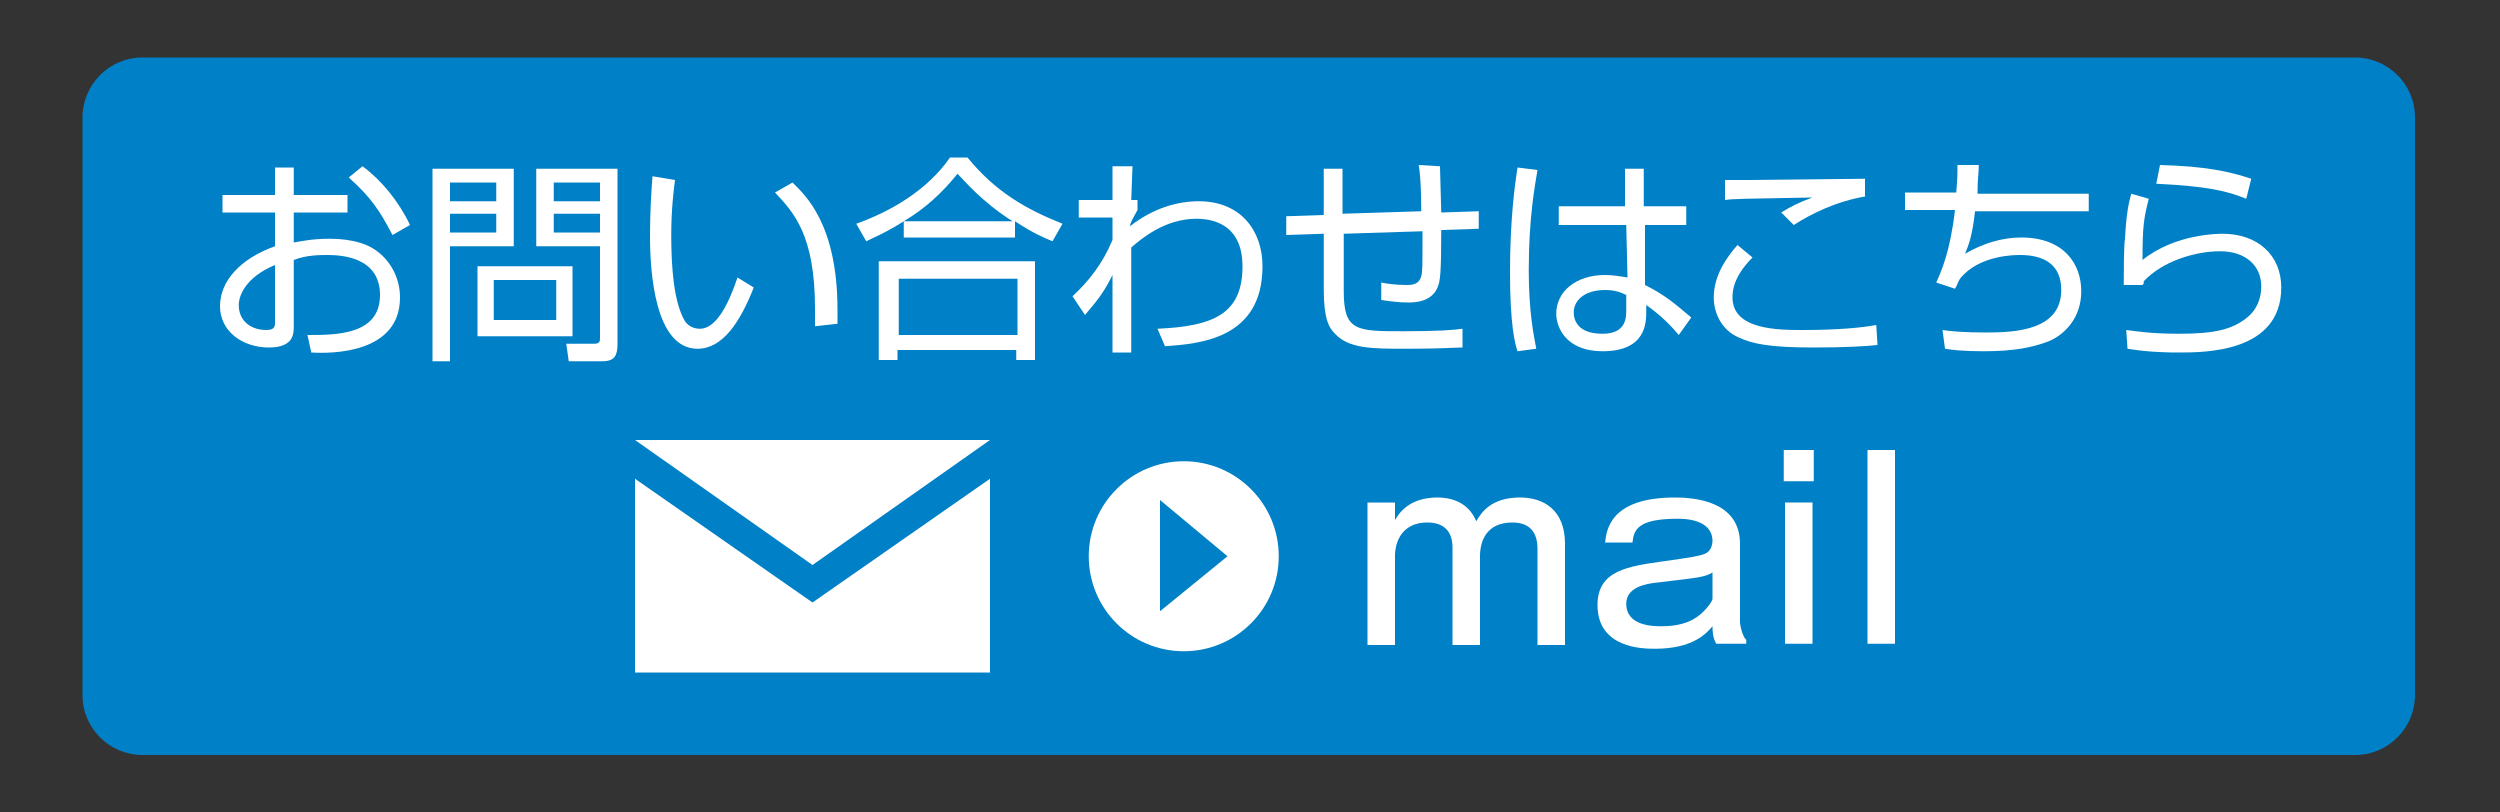
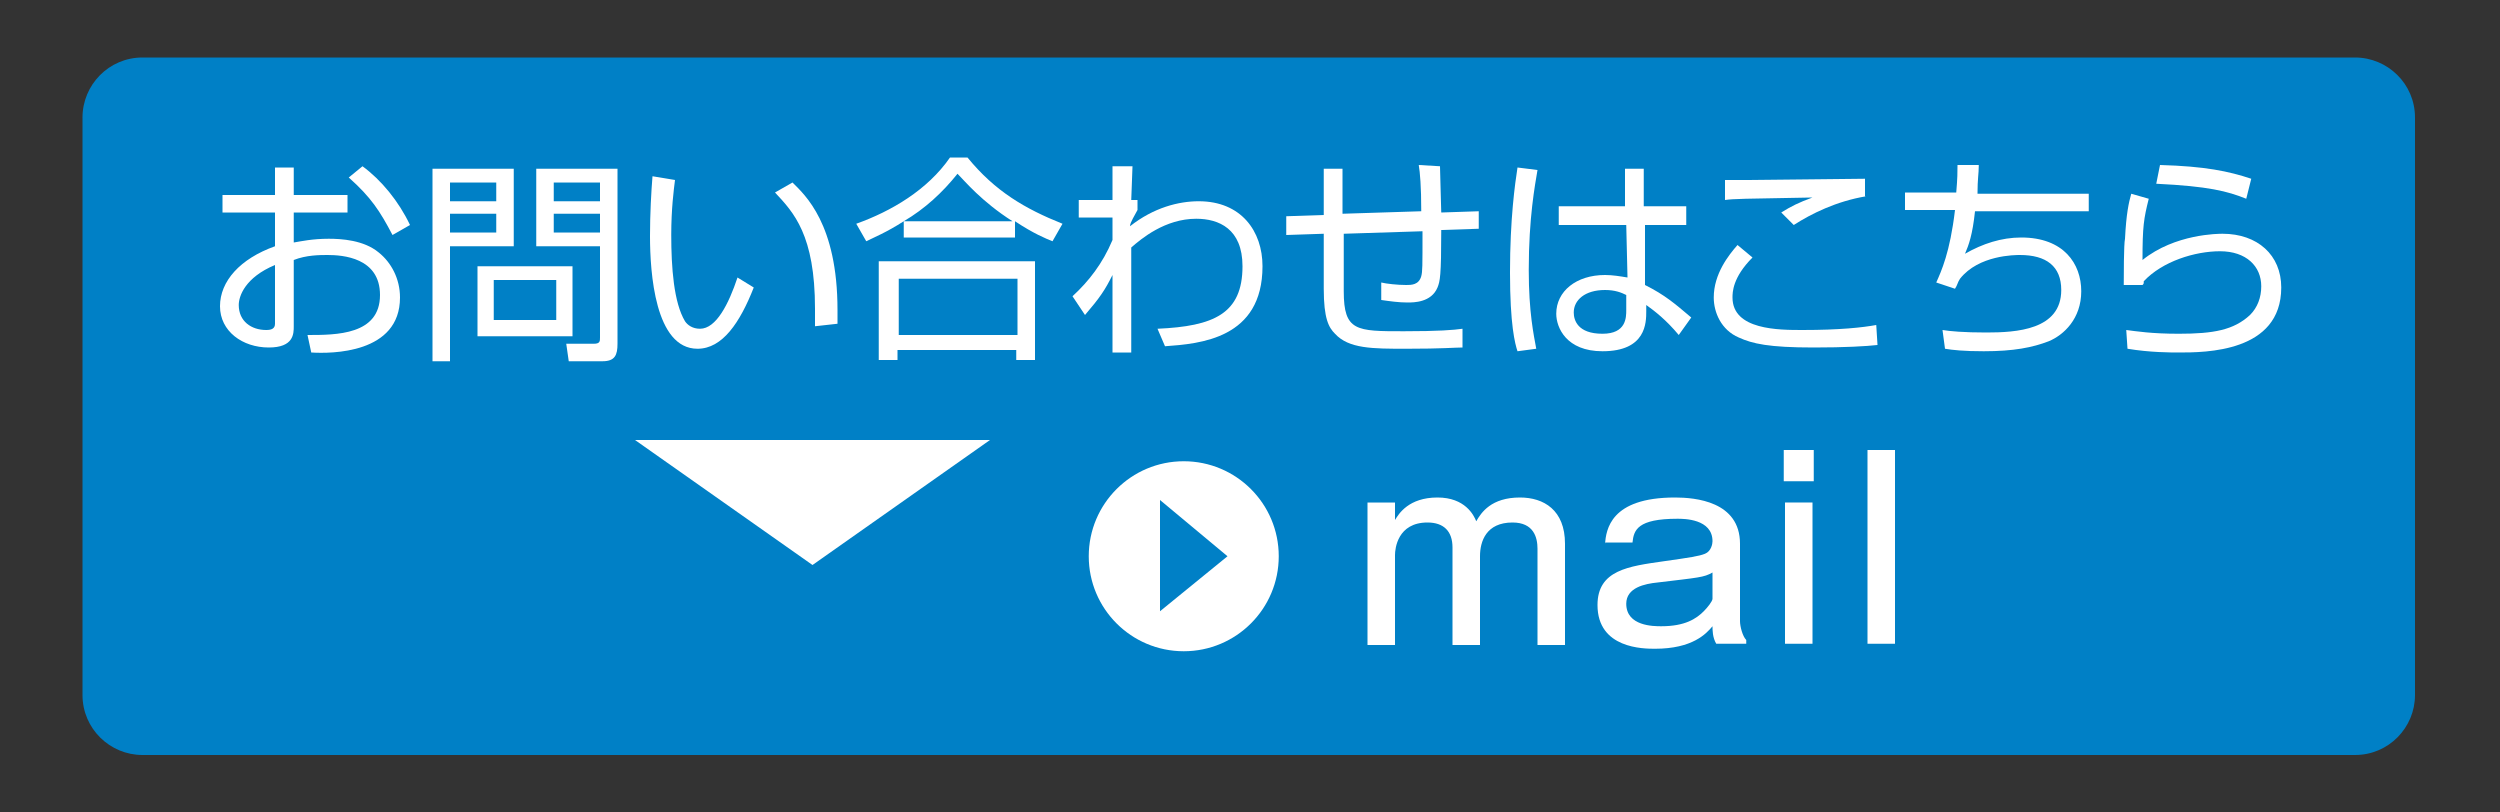
<svg xmlns="http://www.w3.org/2000/svg" version="1.1" id="レイヤー_1" x="0px" y="0px" viewBox="0 0 200 65" style="enable-background:new 0 0 200 65;" xml:space="preserve">
  <rect x="0" y="0" width="200" height="65" fill="#333333" stroke="none" />
  <style type="text/css">
	.st0{fill:#0080C6;}
	.st1{fill:#FFFFFF;}
</style>
  <g>
    <g>
      <path class="st0" d="M193.2,55.6c0,2.6-2.1,4.8-4.8,4.8h-177c-2.6,0-4.8-2.1-4.8-4.8V9.4c0-2.6,2.1-4.8,4.8-4.8h177    c2.6,0,4.8,2.1,4.8,4.8V55.6z" />
      <g>
        <polygon class="st1" points="79.2,35.2 50.8,35.2 65,45.2    " />
-         <polygon class="st1" points="50.8,38.3 50.8,53.8 79.2,53.8 79.2,38.3 65,48.2    " />
      </g>
      <g>
        <g>
          <g>
            <path class="st1" d="M111.6,40.2l0,1.4c0.3-0.5,1.1-1.8,3.4-1.8c2.2,0,2.9,1.4,3.1,1.9c0.4-0.7,1.2-1.9,3.5-1.9       c1.9,0,3.6,1,3.6,3.7v8.1H123v-7.7c0-0.9-0.3-2.1-2-2.1c-2.1,0-2.6,1.5-2.6,2.7v7.1h-2.2v-7.8c0-1.3-0.7-2-2-2       c-2.4,0-2.6,2.1-2.6,2.6v7.2h-2.2V40.2H111.6z" />
            <path class="st1" d="M128.4,43.5c0.1-1.1,0.4-3.7,5.6-3.7c1.6,0,5.2,0.3,5.2,3.7v6.2c0,0.4,0.2,1.2,0.5,1.5v0.3h-2.4       c-0.3-0.5-0.3-1.1-0.3-1.4c-0.5,0.6-1.6,1.8-4.6,1.8c-0.9,0-4.6,0-4.6-3.5c0-2.8,2.5-3.1,5.3-3.5c2.1-0.3,2.8-0.4,3.3-0.6       c0.5-0.2,0.6-0.8,0.6-1c0-1.8-2.3-1.8-2.8-1.8c-3.2,0-3.5,0.9-3.6,1.9H128.4z M137,45.8c-0.7,0.4-1.1,0.4-4.4,0.8       c-1,0.1-2.5,0.4-2.5,1.7c0,1.8,2.2,1.8,2.8,1.8c1.9,0,2.8-0.6,3.4-1.2c0.3-0.3,0.7-0.8,0.7-1V45.8z" />
            <path class="st1" d="M145.1,38.5h-2.4V36h2.4V38.5z M145,51.5h-2.2V40.2h2.2V51.5z" />
            <path class="st1" d="M151.6,36v15.5h-2.2V36H151.6z" />
          </g>
        </g>
        <g>
          <circle class="st1" cx="94.7" cy="44.5" r="7.6" />
          <g>
            <g>
              <g>
                <polygon class="st0" points="92.8,40 98.2,44.5 92.8,48.9        " />
              </g>
            </g>
          </g>
        </g>
      </g>
    </g>
    <g>
      <g>
        <path class="st1" d="M22,13.4h1.5v2.2h4.3V17h-4.3v2.4c0.6-0.1,1.5-0.3,2.8-0.3c1,0,2.8,0.1,4,1.1c1,0.8,1.7,2.1,1.7,3.6     c0,4.5-5.5,4.5-7.1,4.4l-0.3-1.4c2.3,0,5.8,0,5.8-3.2c0-3-3-3.2-4.2-3.2c-0.6,0-1.7,0-2.7,0.4v5.3c0,0.6,0,1.7-2,1.7     c-2.1,0-3.9-1.3-3.9-3.3c0-2,1.6-3.8,4.4-4.8V17h-4.2v-1.4H22V13.4z M22,21.2c-2.4,1-2.9,2.5-2.9,3.2c0,1.3,1,2,2.2,2     c0.4,0,0.7-0.1,0.7-0.5V21.2z M29,13.3c1.5,1.1,2.9,2.8,3.8,4.7l-1.4,0.8c-1-1.9-1.7-3-3.5-4.6L29,13.3z" />
        <path class="st1" d="M41.1,13.5v6.2H36v9.2h-1.4V13.5H41.1z M39.7,14.6H36v1.5h3.7V14.6z M39.7,17.1H36v1.5h3.7V17.1z M45.8,26.9     h-7.6v-5.6h7.6V26.9z M44.5,22.4h-5v3.2h5V22.4z M49.4,27.5c0,0.9-0.2,1.4-1.2,1.4h-2.7l-0.2-1.4l2.2,0c0.5,0,0.5-0.2,0.5-0.5     v-7.3h-5.1v-6.2h6.5V27.5z M48,14.6h-3.7v1.5H48V14.6z M48,17.1h-3.7v1.5H48V17.1z" />
        <path class="st1" d="M54,14.4c-0.1,0.8-0.3,2.3-0.3,4.4c0,2.6,0.2,5.4,1.1,6.9c0.2,0.3,0.6,0.6,1.2,0.6c1.3,0,2.3-2,3-4.1     l1.3,0.8c-1.1,2.8-2.5,4.9-4.5,4.9c-3.4,0-3.8-6.1-3.8-9c0-1.8,0.1-3.6,0.2-4.8L54,14.4z M65.2,26.1c0-0.4,0-0.8,0-1.4     c0-5.9-1.7-7.7-3.2-9.3l1.4-0.8c1,1,3.6,3.3,3.6,10.2c0,0.5,0,0.8,0,1.1L65.2,26.1z" />
        <path class="st1" d="M81.1,19h-8.8v-1.3c-1.4,0.9-2.4,1.3-3,1.6l-0.8-1.4c2.8-1,5.7-2.7,7.5-5.3h1.4c2.2,2.7,4.6,4.1,7.6,5.3     l-0.8,1.4c-0.5-0.2-1.5-0.6-3-1.6V19z M82.8,20.9v7.9h-1.5V28h-9.5v0.8h-1.5v-7.9H82.8z M81.4,22.3h-9.5v4.5h9.5V22.3z M81,17.7     c-2.5-1.6-3.8-3.2-4.4-3.8c-1.2,1.5-2.6,2.8-4.3,3.8H81z" />
        <path class="st1" d="M92.6,26.3c4.5-0.2,6.8-1.2,6.8-5c0-3-1.9-3.8-3.7-3.8c-2.5,0-4.4,1.6-5.2,2.3l0,8.4H89L89,22     c-0.6,1.2-1,1.8-2.2,3.2l-1-1.5c1.3-1.2,2.4-2.6,3.2-4.5l0-1.8l-2.7,0v-1.4h2.7l0-2.7h1.6l-0.1,2.7l0.5,0v0.8     c-0.2,0.4-0.6,1-0.6,1.3c1.9-1.5,3.9-2,5.5-2c3.4,0,5.1,2.4,5.1,5.2c0,5.8-5,6.2-7.8,6.4L92.6,26.3z" />
        <path class="st1" d="M115.2,13.3c0,0.6,0.1,3.2,0.1,3.7l3-0.1v1.4l-3,0.1c0,3.7-0.1,4.1-0.3,4.6c-0.5,1.2-1.9,1.2-2.4,1.2     c-0.7,0-1.4-0.1-2.1-0.2v-1.4c0.4,0.1,1.3,0.2,2,0.2c0.4,0,1,0,1.2-0.7c0.1-0.4,0.1-0.7,0.1-3.6l-6.3,0.2l0,4.6     c0,3.2,1,3.2,4.8,3.2c2.8,0,4-0.1,4.7-0.2l0,1.5c-0.6,0-1.6,0.1-4.5,0.1c-2.7,0-4.6,0-5.7-1.2c-0.5-0.5-0.9-1.2-0.9-3.6v-4.4     l-3,0.1l0-1.5l3-0.1v-3.7h1.5l0,3.6l6.3-0.2c0-2-0.1-3.1-0.2-3.7L115.2,13.3z" />
        <path class="st1" d="M123,13.6c-0.2,1.2-0.7,3.8-0.7,8c0,3.4,0.4,5.2,0.6,6.3l-1.5,0.2c-0.2-0.6-0.6-2.1-0.6-6.3     c0-4.3,0.4-7.1,0.6-8.4L123,13.6z M130,16.5l0-3h1.5l0,3h3.4v1.5h-3.3l0,4.8c1.6,0.8,2.4,1.5,3.7,2.6l-1,1.4     c-1-1.2-1.9-1.9-2.6-2.4v0.5c0,0.9,0,3.2-3.5,3.2c-2.9,0-3.7-1.9-3.7-3c0-1.8,1.6-3.1,3.9-3.1c0.6,0,1.2,0.1,1.8,0.2l-0.1-4.2     h-5.4v-1.5H130z M130.1,23.6c-0.4-0.2-0.9-0.4-1.7-0.4c-1.6,0-2.5,0.8-2.5,1.8c0,0.6,0.3,1.7,2.3,1.7c1.9,0,1.9-1.3,1.9-1.9V23.6     z" />
        <path class="st1" d="M140.2,20.6c-1.6,1.6-1.6,2.8-1.6,3.2c0,2.6,3.7,2.6,5.6,2.6c3,0,4.8-0.2,5.9-0.4l0.1,1.6     c-0.9,0.1-2.6,0.2-5.1,0.2c-3.6,0-4.9-0.3-6-0.8c-1.4-0.6-2-2-2-3.2c0-1.9,1.2-3.4,1.9-4.2L140.2,20.6z M149.3,15.7     c-2.4,0.4-4.4,1.4-5.8,2.3l-1-1c0.8-0.5,1.4-0.8,2.5-1.2c-5.6,0.1-6.3,0.1-7,0.2v-1.6c0.7,0,0.9,0,1.9,0c1.5,0,8-0.1,9.3-0.1     V15.7z" />
        <path class="st1" d="M158.3,13.3c0,0.6-0.1,1-0.1,2.2h8.9v1.4H158c-0.2,1.9-0.5,2.7-0.8,3.4c1.4-0.8,2.9-1.3,4.5-1.3     c3.4,0,4.8,2.1,4.8,4.3c0,2.2-1.4,3.5-2.6,4c-1.3,0.5-2.8,0.8-5.2,0.8c-1.6,0-2.5-0.1-3.1-0.2l-0.2-1.5c0.6,0.1,1.7,0.2,3.5,0.2     c2.4,0,6-0.2,6-3.4c0-1.9-1.2-2.8-3.3-2.8c-0.4,0-3.3,0-4.8,1.9c-0.2,0.3-0.2,0.5-0.4,0.8l-1.5-0.5c0.4-0.9,1.1-2.4,1.5-5.8h-4     v-1.4h4.1c0.1-1.2,0.1-1.6,0.1-2.2H158.3z" />
        <path class="st1" d="M171.9,15.9c-0.4,1.6-0.5,2.2-0.5,4.9c2.6-2.1,6.1-2.1,6.4-2.1c2.8,0,4.7,1.7,4.7,4.3c0,5.2-6.1,5.2-8.2,5.2     c-0.6,0-2.3,0-4.1-0.3l-0.1-1.5c0.8,0.1,2,0.3,4.2,0.3c2.8,0,4.4-0.3,5.7-1.5c0.6-0.6,0.9-1.4,0.9-2.3c0-1.6-1.2-2.8-3.3-2.8     c-2,0-4.6,0.8-6.1,2.4c0,0.2,0,0.2-0.1,0.3l-1.5,0c0-0.6,0-3.3,0.1-3.7c0.1-2,0.3-2.9,0.5-3.6L171.9,15.9z M179.7,15.9     c-1.5-0.6-3-1-7.2-1.2l0.3-1.5c3.6,0.1,5.5,0.5,7.3,1.1L179.7,15.9z" />
      </g>
    </g>
  </g>
</svg>